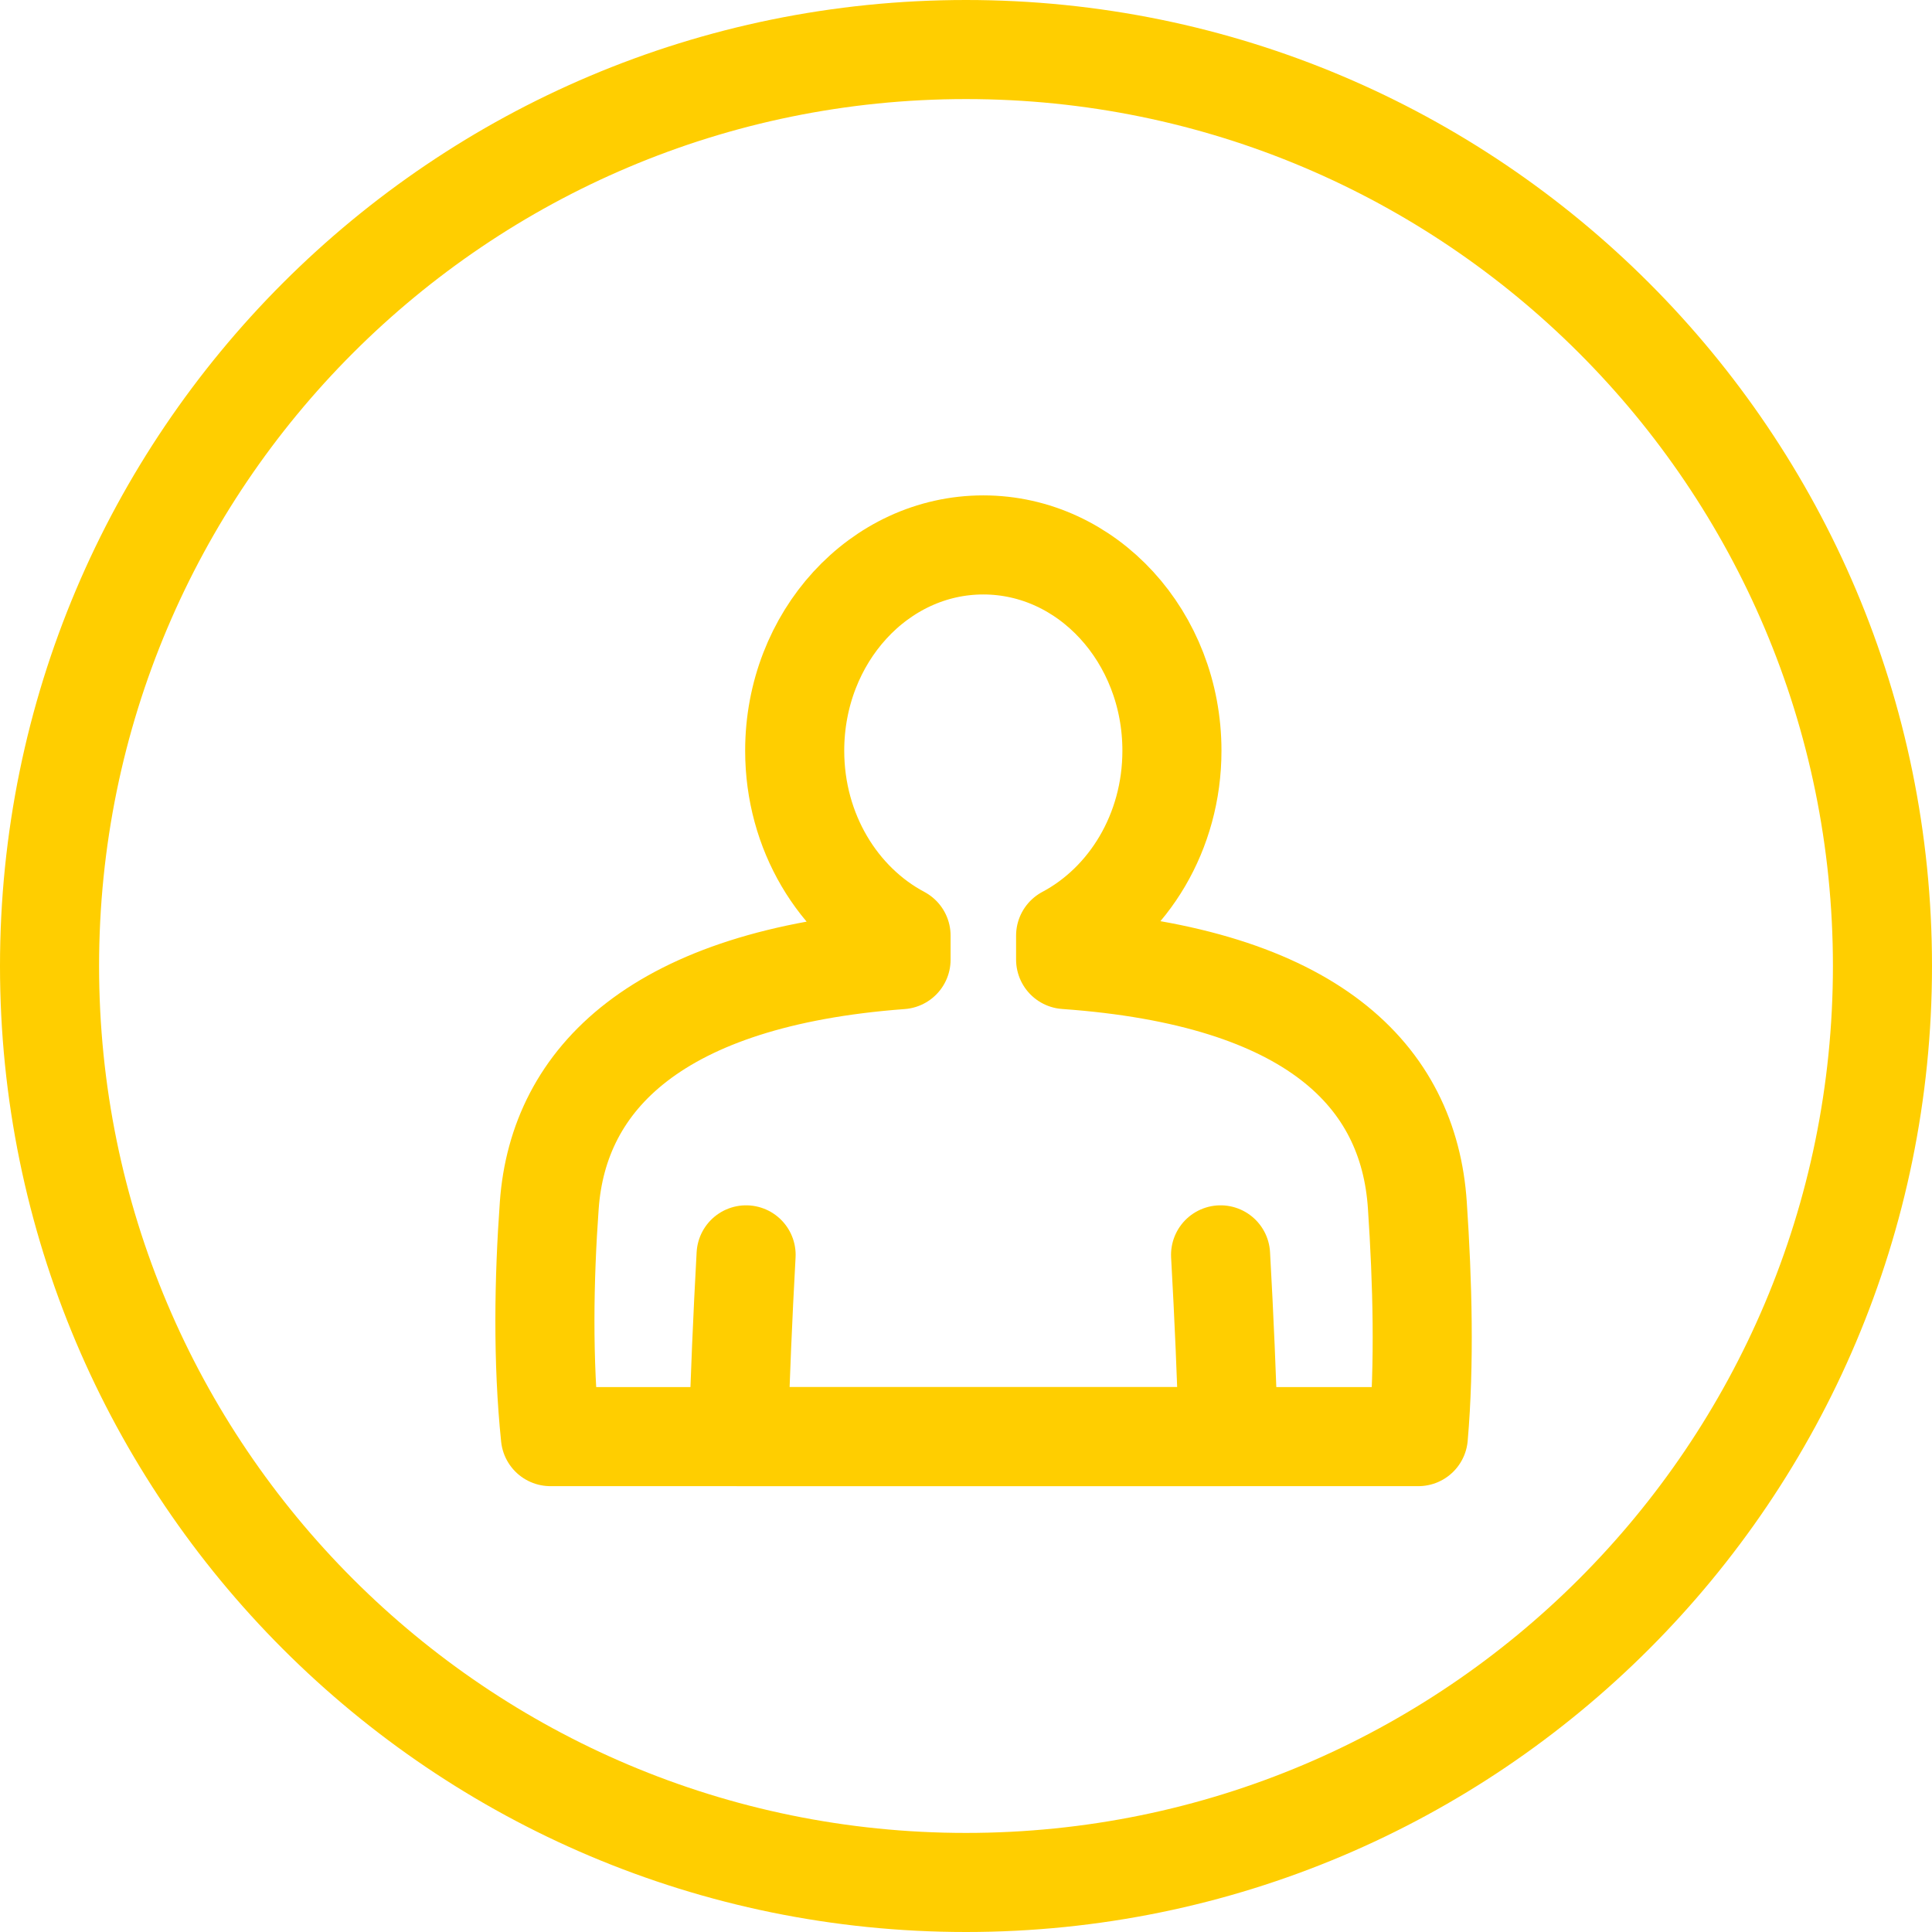
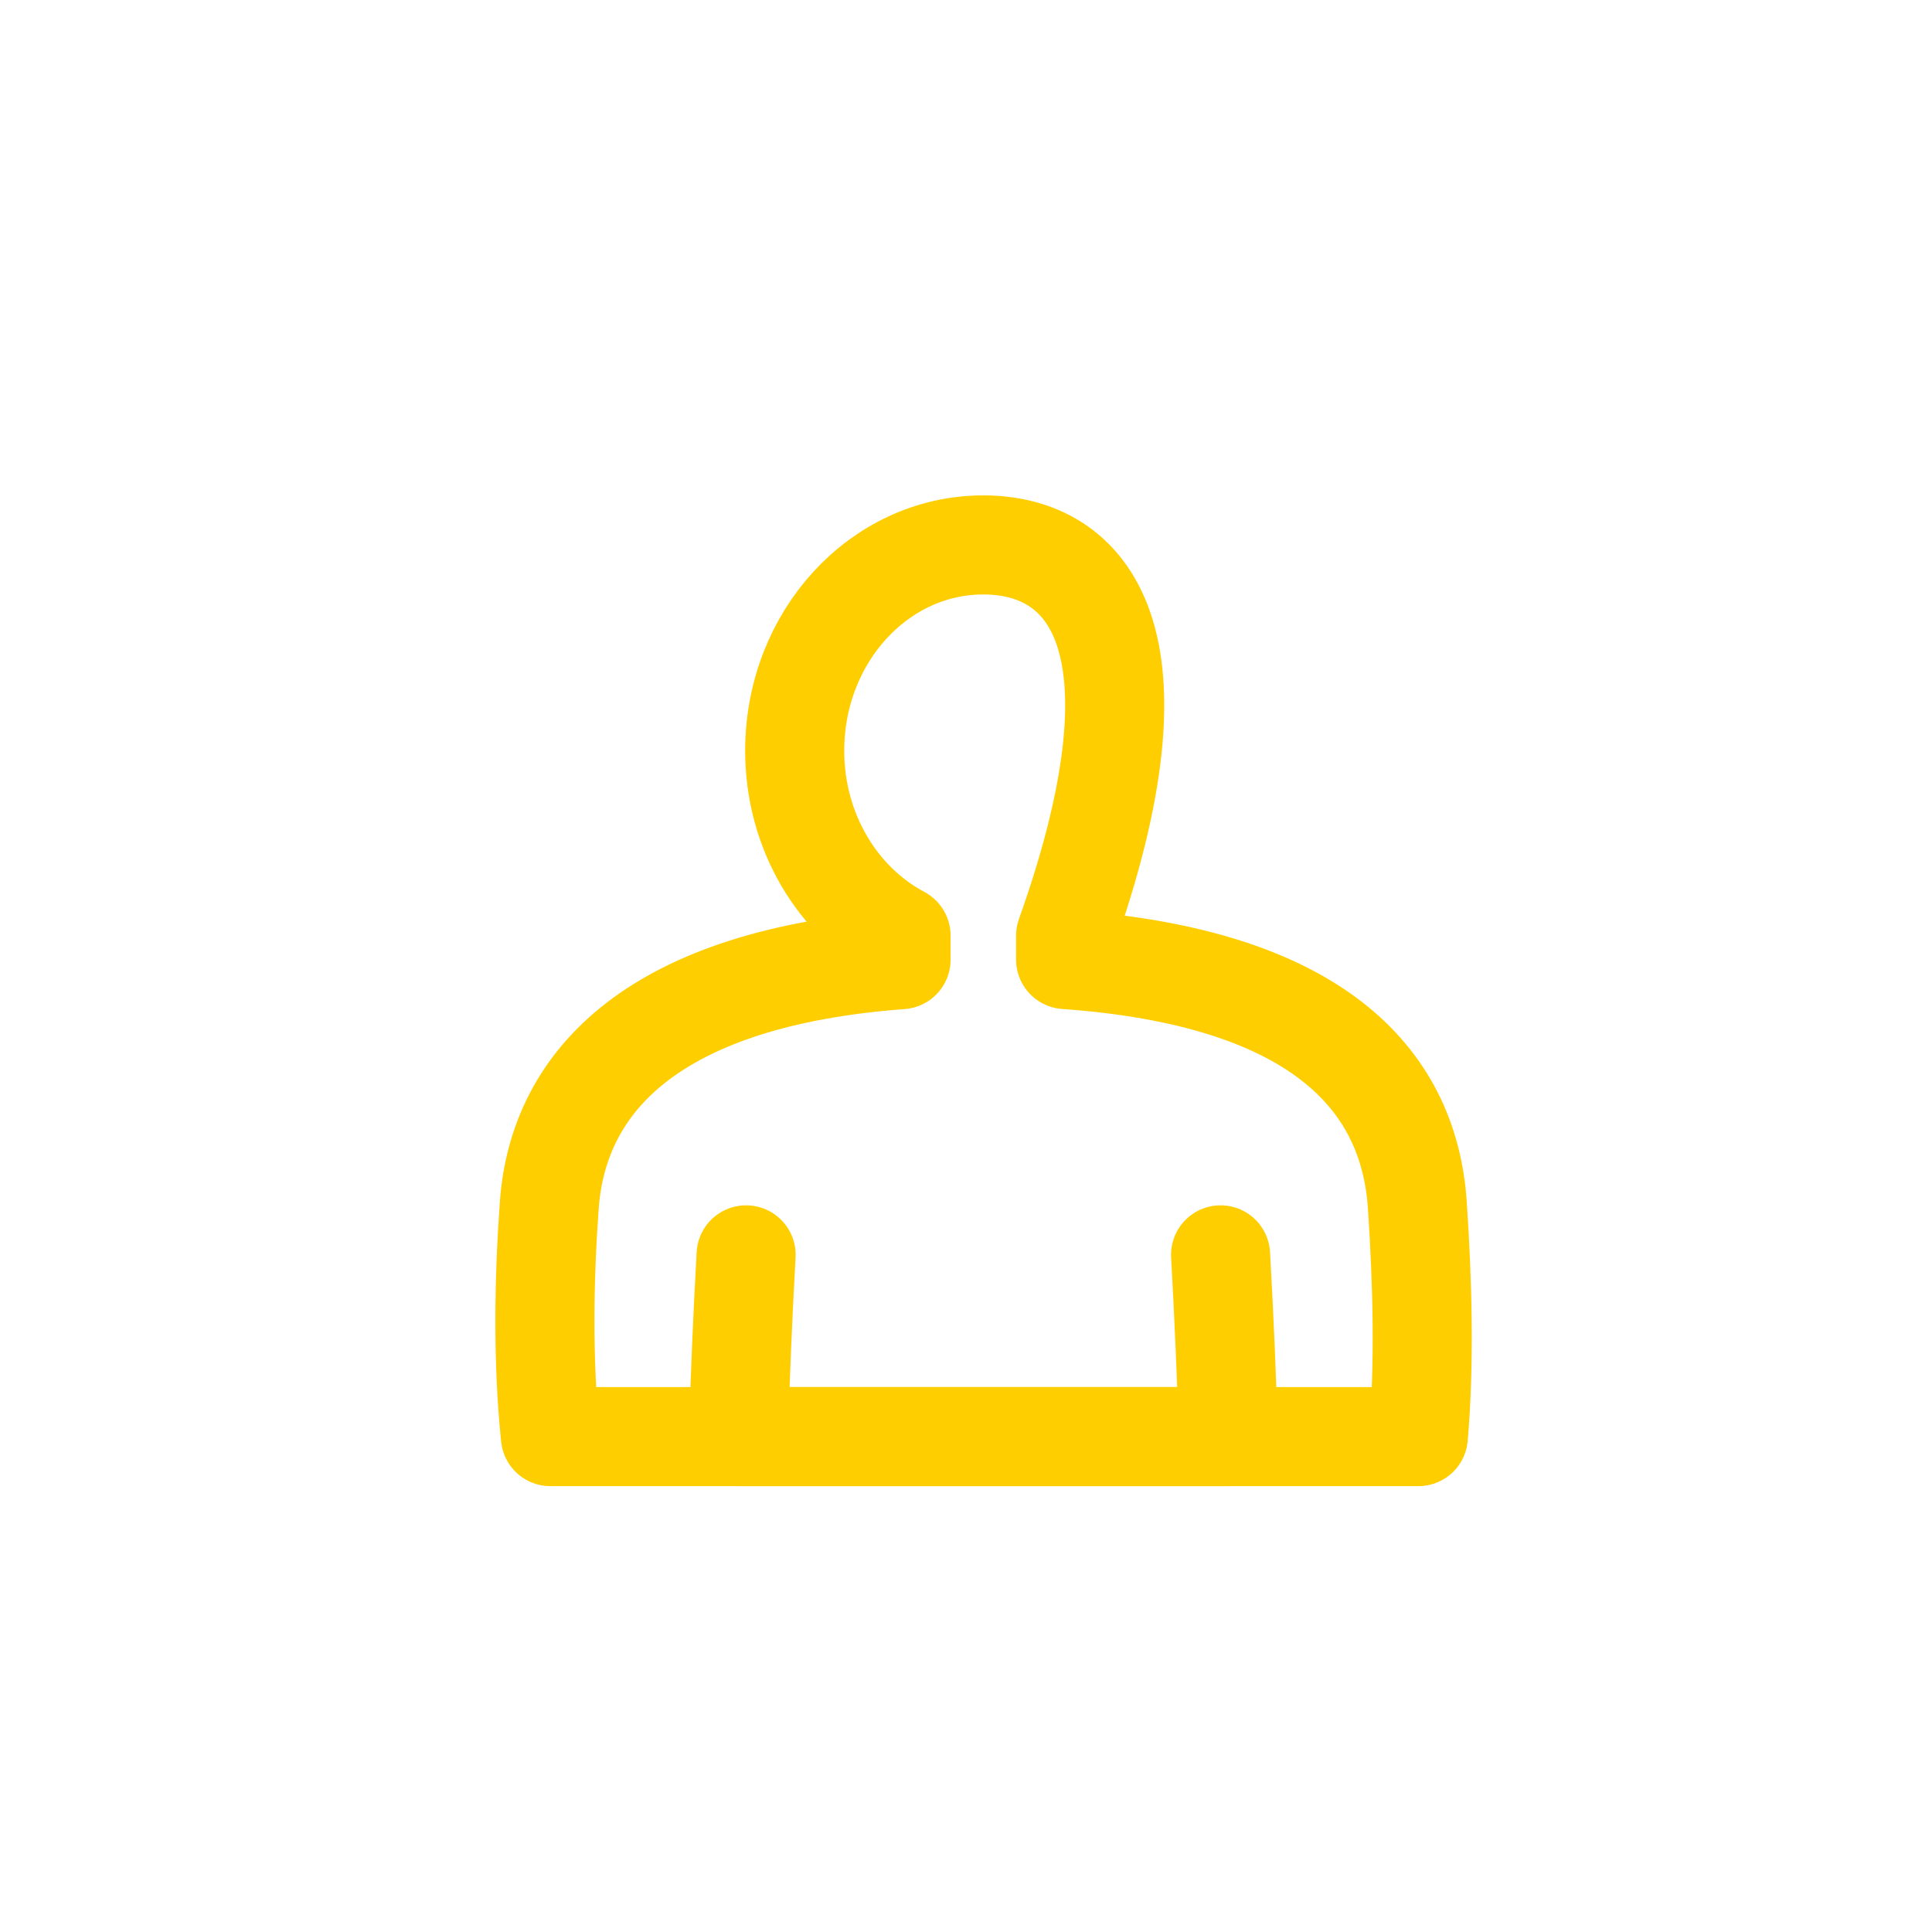
<svg xmlns="http://www.w3.org/2000/svg" width="39" height="39" viewBox="0 0 39 39" fill="none">
-   <path fill-rule="evenodd" clip-rule="evenodd" d="M19.5 38C29.717 38 38 29.717 38 19.5C38 9.283 29.717 1 19.5 1C9.283 1 1 9.283 1 19.5C1 29.717 9.283 38 19.5 38Z" stroke="#FFCE00" stroke-width="2" />
-   <path fill-rule="evenodd" clip-rule="evenodd" d="M28.631 29C28.758 27.529 28.716 25.89 28.611 24.327C28.437 21.716 26.489 19.724 21.511 19.37V18.887C22.781 18.212 23.657 16.797 23.657 15.154C23.657 12.86 21.953 11 19.849 11C17.747 11 16.042 12.86 16.042 15.154C16.042 16.797 16.919 18.212 18.189 18.887V19.372C13.264 19.739 11.273 21.774 11.088 24.327C10.98 25.818 10.953 27.483 11.111 29H28.631Z" stroke="#FFCE00" stroke-width="2" stroke-linecap="round" stroke-linejoin="round" />
+   <path fill-rule="evenodd" clip-rule="evenodd" d="M28.631 29C28.758 27.529 28.716 25.89 28.611 24.327C28.437 21.716 26.489 19.724 21.511 19.37V18.887C23.657 12.86 21.953 11 19.849 11C17.747 11 16.042 12.86 16.042 15.154C16.042 16.797 16.919 18.212 18.189 18.887V19.372C13.264 19.739 11.273 21.774 11.088 24.327C10.98 25.818 10.953 27.483 11.111 29H28.631Z" stroke="#FFCE00" stroke-width="2" stroke-linecap="round" stroke-linejoin="round" />
  <path d="M15.061 25.331C14.991 26.597 14.94 27.821 14.905 29H24.797C24.762 27.819 24.71 26.595 24.639 25.331" stroke="#FFCE00" stroke-width="2" stroke-linecap="round" stroke-linejoin="round" />
</svg>